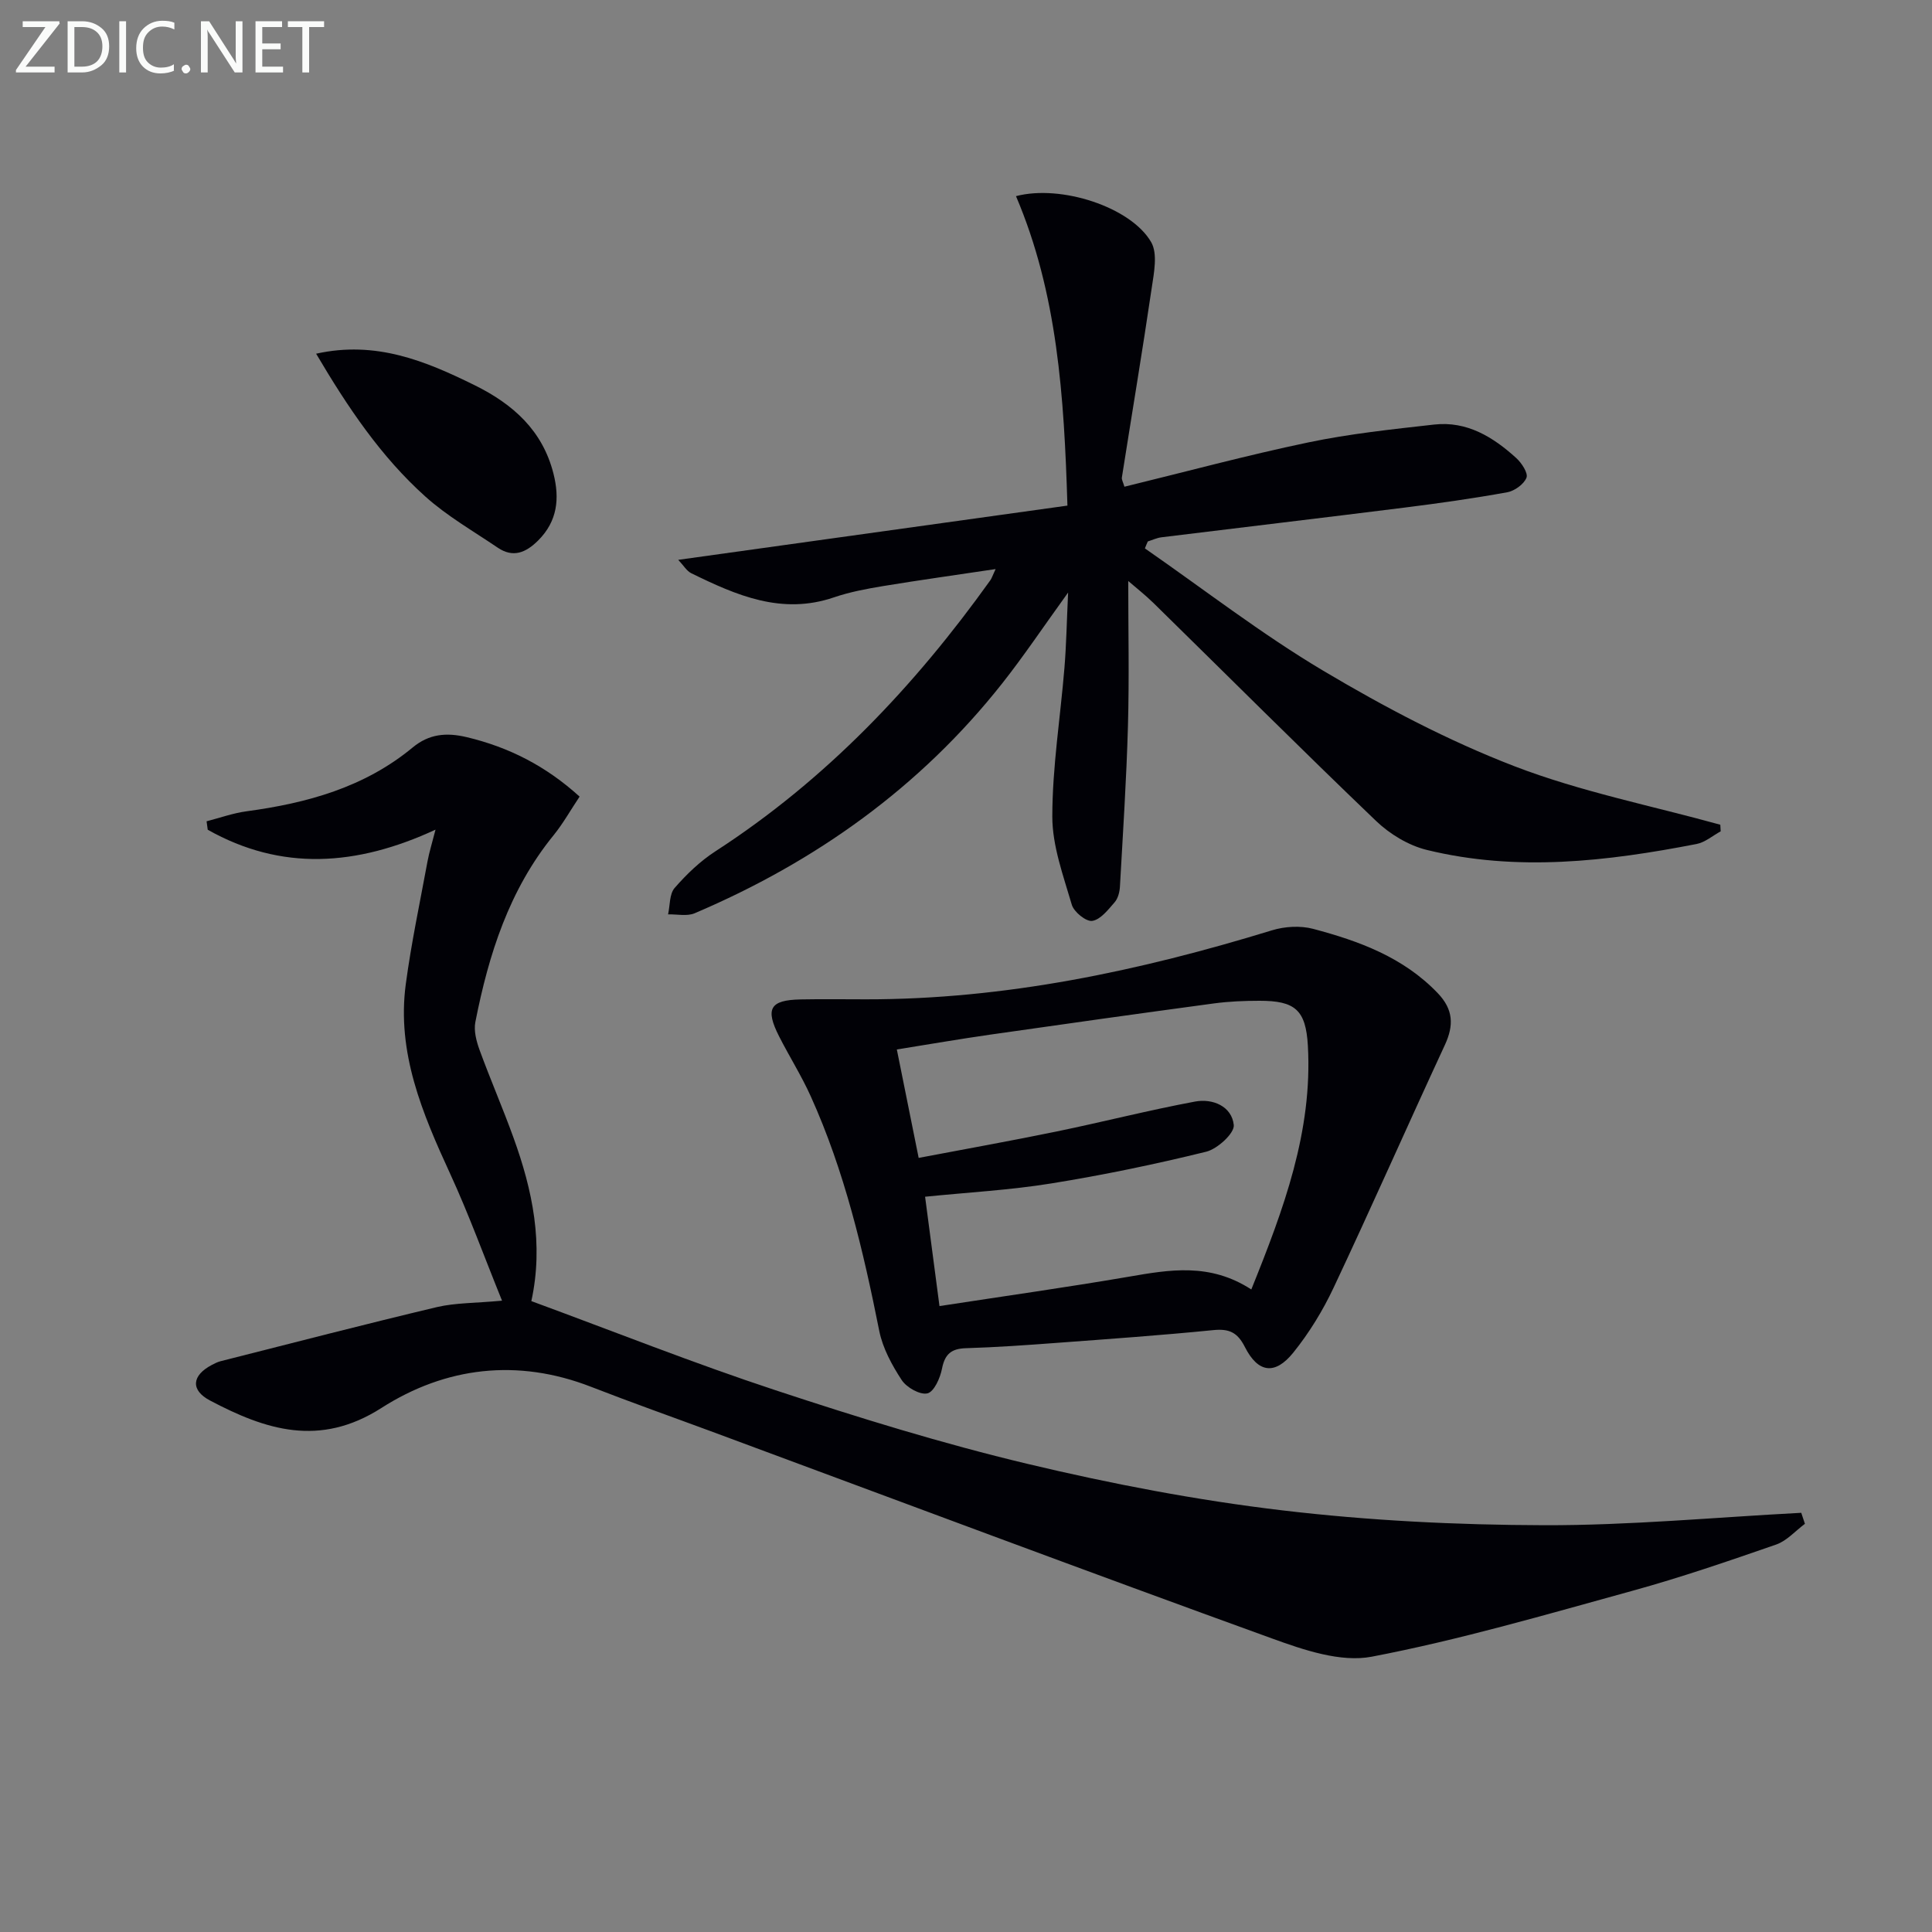
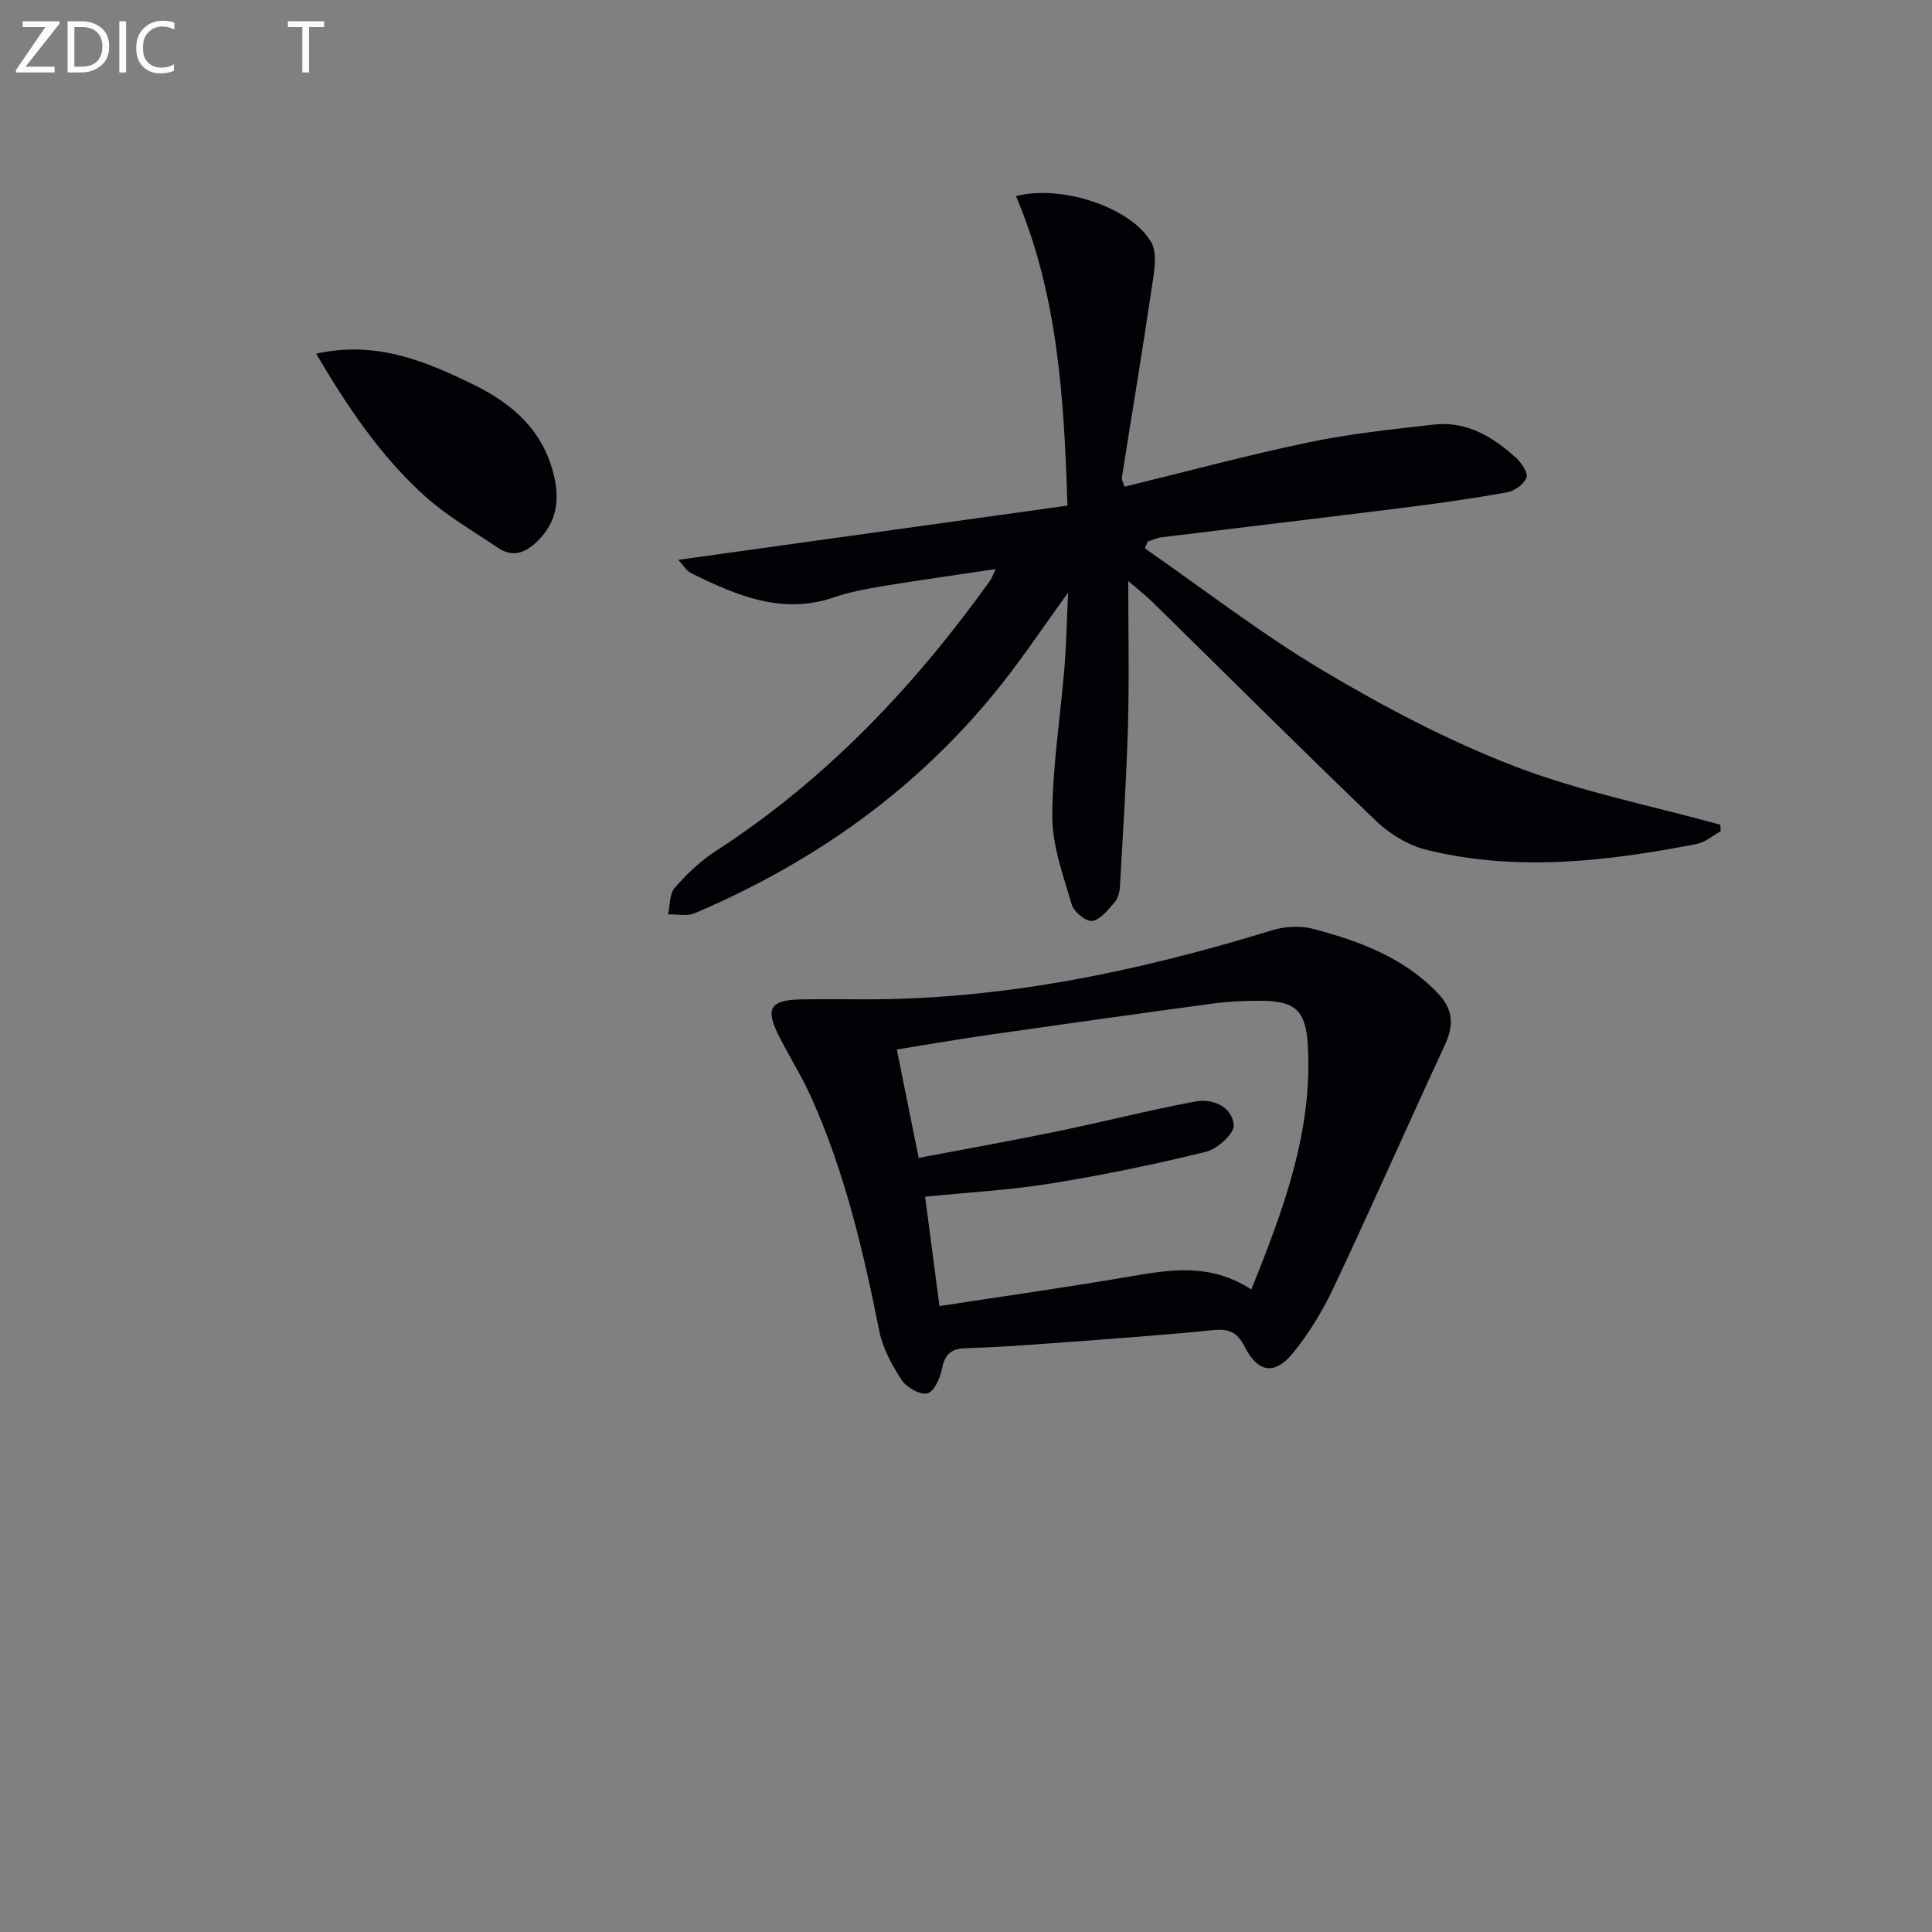
<svg xmlns="http://www.w3.org/2000/svg" enable-background="new 0 0 400 400" viewBox="0 0 400 400">
  <rect x="0" y="0" width="400" height="400" fill="#808080" stroke="none" />
-   <path d="m103.94 269.29c-3.74-9.22-6.89-17.92-10.75-26.3-5.75-12.5-11.07-25.05-9.18-39.21 1.14-8.53 2.94-16.96 4.5-25.43.35-1.9.94-3.76 1.66-6.58-16.4 7.6-31.95 8.59-47.16.02-.08-.58-.16-1.17-.24-1.75 2.75-.71 5.47-1.69 8.27-2.07 12.54-1.69 24.43-4.96 34.42-13.23 3.34-2.76 6.89-3.14 11.17-2.12 8.78 2.09 16.42 6 23.37 12.31-1.88 2.81-3.42 5.57-5.38 7.99-9.21 11.31-13.45 24.69-16.2 38.67-.36 1.82.21 3.98.87 5.8 2.22 6.08 4.81 12.03 7.01 18.12 3.95 10.89 6.29 22.02 3.71 33.87 16.96 6.24 33.6 12.86 50.57 18.46 17.17 5.67 34.51 11.03 52.08 15.22 17.39 4.15 35.06 7.54 52.79 9.64 17.94 2.13 36.12 3.03 54.2 3.08 17.76.05 35.52-1.64 53.28-2.57.25.76.5 1.52.76 2.28-1.97 1.46-3.74 3.52-5.95 4.29-9.86 3.42-19.75 6.82-29.81 9.59-17.88 4.92-35.74 10.15-53.92 13.63-6.43 1.23-14.08-1.39-20.62-3.76-38.69-14.01-77.21-28.46-115.79-42.76-8.4-3.11-16.86-6.1-25.21-9.35-15.26-5.94-30.14-4.12-43.43 4.38-12.8 8.19-23.99 4.52-35.48-1.55-4.09-2.16-3.76-5.19.37-7.36.59-.31 1.2-.62 1.83-.78 14.93-3.78 29.84-7.65 44.82-11.21 3.83-.89 7.9-.8 13.44-1.32z" fill="#010106" />
  <path d="m237.04 113.54c12.27 8.51 24.13 17.72 36.93 25.33 12.66 7.53 25.87 14.49 39.58 19.77 13.73 5.28 28.38 8.17 42.62 12.11.03.46.05.91.08 1.37-1.66.9-3.23 2.28-4.99 2.62-18.54 3.6-37.19 5.79-55.85 1.23-3.8-.93-7.69-3.29-10.54-6.03-15.52-14.86-30.72-30.06-46.06-45.1-1.75-1.71-3.7-3.23-5.22-4.55 0 10.03.22 20.03-.06 30.02-.31 11.09-1.04 22.17-1.66 33.25-.06 1.12-.4 2.46-1.11 3.26-1.34 1.54-2.92 3.59-4.63 3.84-1.27.19-3.8-1.86-4.23-3.36-1.75-6-4.04-12.17-4.03-18.27.01-10.25 1.67-20.49 2.51-30.75.39-4.71.47-9.45.76-15.6-5.16 7.14-9.18 13.16-13.66 18.83-16.98 21.49-38.59 36.9-63.66 47.57-1.58.67-3.66.18-5.5.23.41-1.85.26-4.2 1.35-5.46 2.48-2.85 5.31-5.57 8.47-7.61 22.85-14.8 41.19-34.13 56.91-56.12.27-.38.41-.86 1.08-2.3-8.19 1.23-15.76 2.28-23.29 3.52-3.44.57-6.91 1.22-10.19 2.34-10.81 3.69-20.21-.43-29.55-5.01-.93-.46-1.55-1.57-2.68-2.76 27.11-3.78 53.68-7.48 80.58-11.23-.69-22.69-2.08-43.96-10.65-64.07 9.31-2.45 23.78 2.26 27.98 9.51 1.39 2.4.59 6.36.12 9.51-1.93 13.1-4.12 26.16-6.18 39.24-.07.43.25.93.53 1.9 12.72-3.1 25.33-6.51 38.1-9.18 8.56-1.79 17.32-2.71 26.03-3.69 6.8-.76 12.22 2.59 17.01 6.95 1.11 1.01 2.48 3.11 2.1 4.06-.54 1.35-2.46 2.73-3.99 3.01-7.01 1.27-14.08 2.27-21.16 3.16-16.8 2.11-33.62 4.09-50.42 6.16-.96.12-1.89.57-2.83.86-.22.47-.41.96-.6 1.44z" fill="#010106" />
  <path d="m179.25 206.9c28.83.03 56.65-5.87 84.07-14.28 2.66-.82 5.9-1.01 8.55-.31 9.52 2.52 18.68 5.88 25.79 13.3 3.25 3.39 3.37 6.67 1.48 10.75-7.75 16.72-15.18 33.58-23.03 50.24-2.24 4.76-5.07 9.38-8.36 13.46-3.78 4.68-7.29 4.2-10.01-1.18-1.56-3.08-3.3-3.82-6.58-3.49-10.74 1.07-21.51 1.83-32.27 2.63-6.3.47-12.6.92-18.91 1.11-3.03.09-4.36 1.23-4.95 4.24-.37 1.92-1.64 4.78-3.01 5.11-1.52.37-4.32-1.21-5.33-2.75-2.03-3.1-3.93-6.6-4.65-10.18-3.32-16.64-7.18-33.09-14.2-48.61-1.91-4.23-4.41-8.19-6.52-12.34-2.94-5.77-1.91-7.55 4.43-7.68 4.51-.09 9.01-.02 13.5-.02zm79.82 60.07c6.71-16.64 12.71-32.75 11.71-50.48-.42-7.41-2.66-9.3-10.02-9.29-3.15 0-6.33.13-9.44.55-15.44 2.08-30.88 4.25-46.31 6.46-6.34.91-12.65 2-19.33 3.07 1.51 7.53 2.91 14.48 4.52 22.45 9.78-1.86 19.2-3.54 28.57-5.47 9.56-1.97 19.04-4.4 28.63-6.19 3.66-.69 7.63.96 8.04 4.85.18 1.69-3.37 4.95-5.71 5.53-10.6 2.61-21.31 4.83-32.09 6.57-8.47 1.37-17.09 1.84-26.11 2.75.98 7.44 1.92 14.6 2.98 22.64 13.4-2.06 26.33-3.88 39.19-6.08 8.46-1.46 16.78-2.93 25.37 2.64z" fill="#010106" />
  <path d="m65.45 73.23c12.37-2.75 22.64 1.5 32.83 6.53 7.96 3.93 14.05 9.37 16.31 18.3 1.3 5.14.84 9.84-3.17 13.84-2.53 2.52-5.18 3.65-8.37 1.49-5.07-3.44-10.47-6.53-14.99-10.59-9.2-8.26-16.05-18.45-22.61-29.57z" fill="#010106" />
  <g fill="#fafbfa">
    <path d="m12.4 4.8-7.1 9h6v1.2h-8v-.5l6.1-8.9h-4.7v-1.2h7.6v.4z" />
    <path d="m14 14v-9.6h3c1.6 0 2.9.5 4 1.4s1.6 2.2 1.6 3.8-.5 3-1.6 3.9-2.4 1.5-4 1.5h-3zm1.4-8.4v8.2h1.6c1.3 0 2.4-.4 3.1-1.1s1.1-1.8 1.1-3.1-.4-2.3-1.2-3-1.8-1-3.1-1z" />
    <path d="m26.1 4.4v10.6h-1.4v-10.6z" />
    <path d="m36.1 14.6c-.8.4-1.8.6-2.9.6-1.5 0-2.7-.5-3.6-1.4s-1.4-2.2-1.4-3.8c0-1.7.5-3.1 1.5-4.1s2.3-1.6 3.9-1.6c1 0 1.8.1 2.5.4v1.4c-.8-.4-1.6-.6-2.5-.6-1.2 0-2.1.4-2.9 1.2s-1.1 1.8-1.1 3.2c0 1.3.3 2.3 1 3s1.6 1.1 2.7 1.1c1 0 2-.2 2.7-.7v1.3z" />
-     <path d="m37.6 14.3c0-.2.1-.5.3-.6s.4-.3.6-.3c.3 0 .5.1.6.3s.3.4.3.6-.1.4-.3.6-.4.3-.6.3c-.3 0-.5-.1-.6-.3s-.3-.4-.3-.6z" />
-     <path d="m50.2 15h-1.6l-5.3-8.2c-.2-.2-.3-.5-.4-.7 0 .2.1.7.1 1.5v7.4h-1.4v-10.6h1.7l5.2 8.1c.2.4.4.6.4.7 0-.3-.1-.8-.1-1.5v-7.3h1.4z" />
-     <path d="m58.6 15h-5.7v-10.6h5.5v1.2h-4.1v3.4h3.8v1.2h-3.8v3.6h4.3z" />
    <path d="m67.1 5.6h-3.1v9.4h-1.4v-9.4h-3v-1.2h7.5z" />
  </g>
</svg>